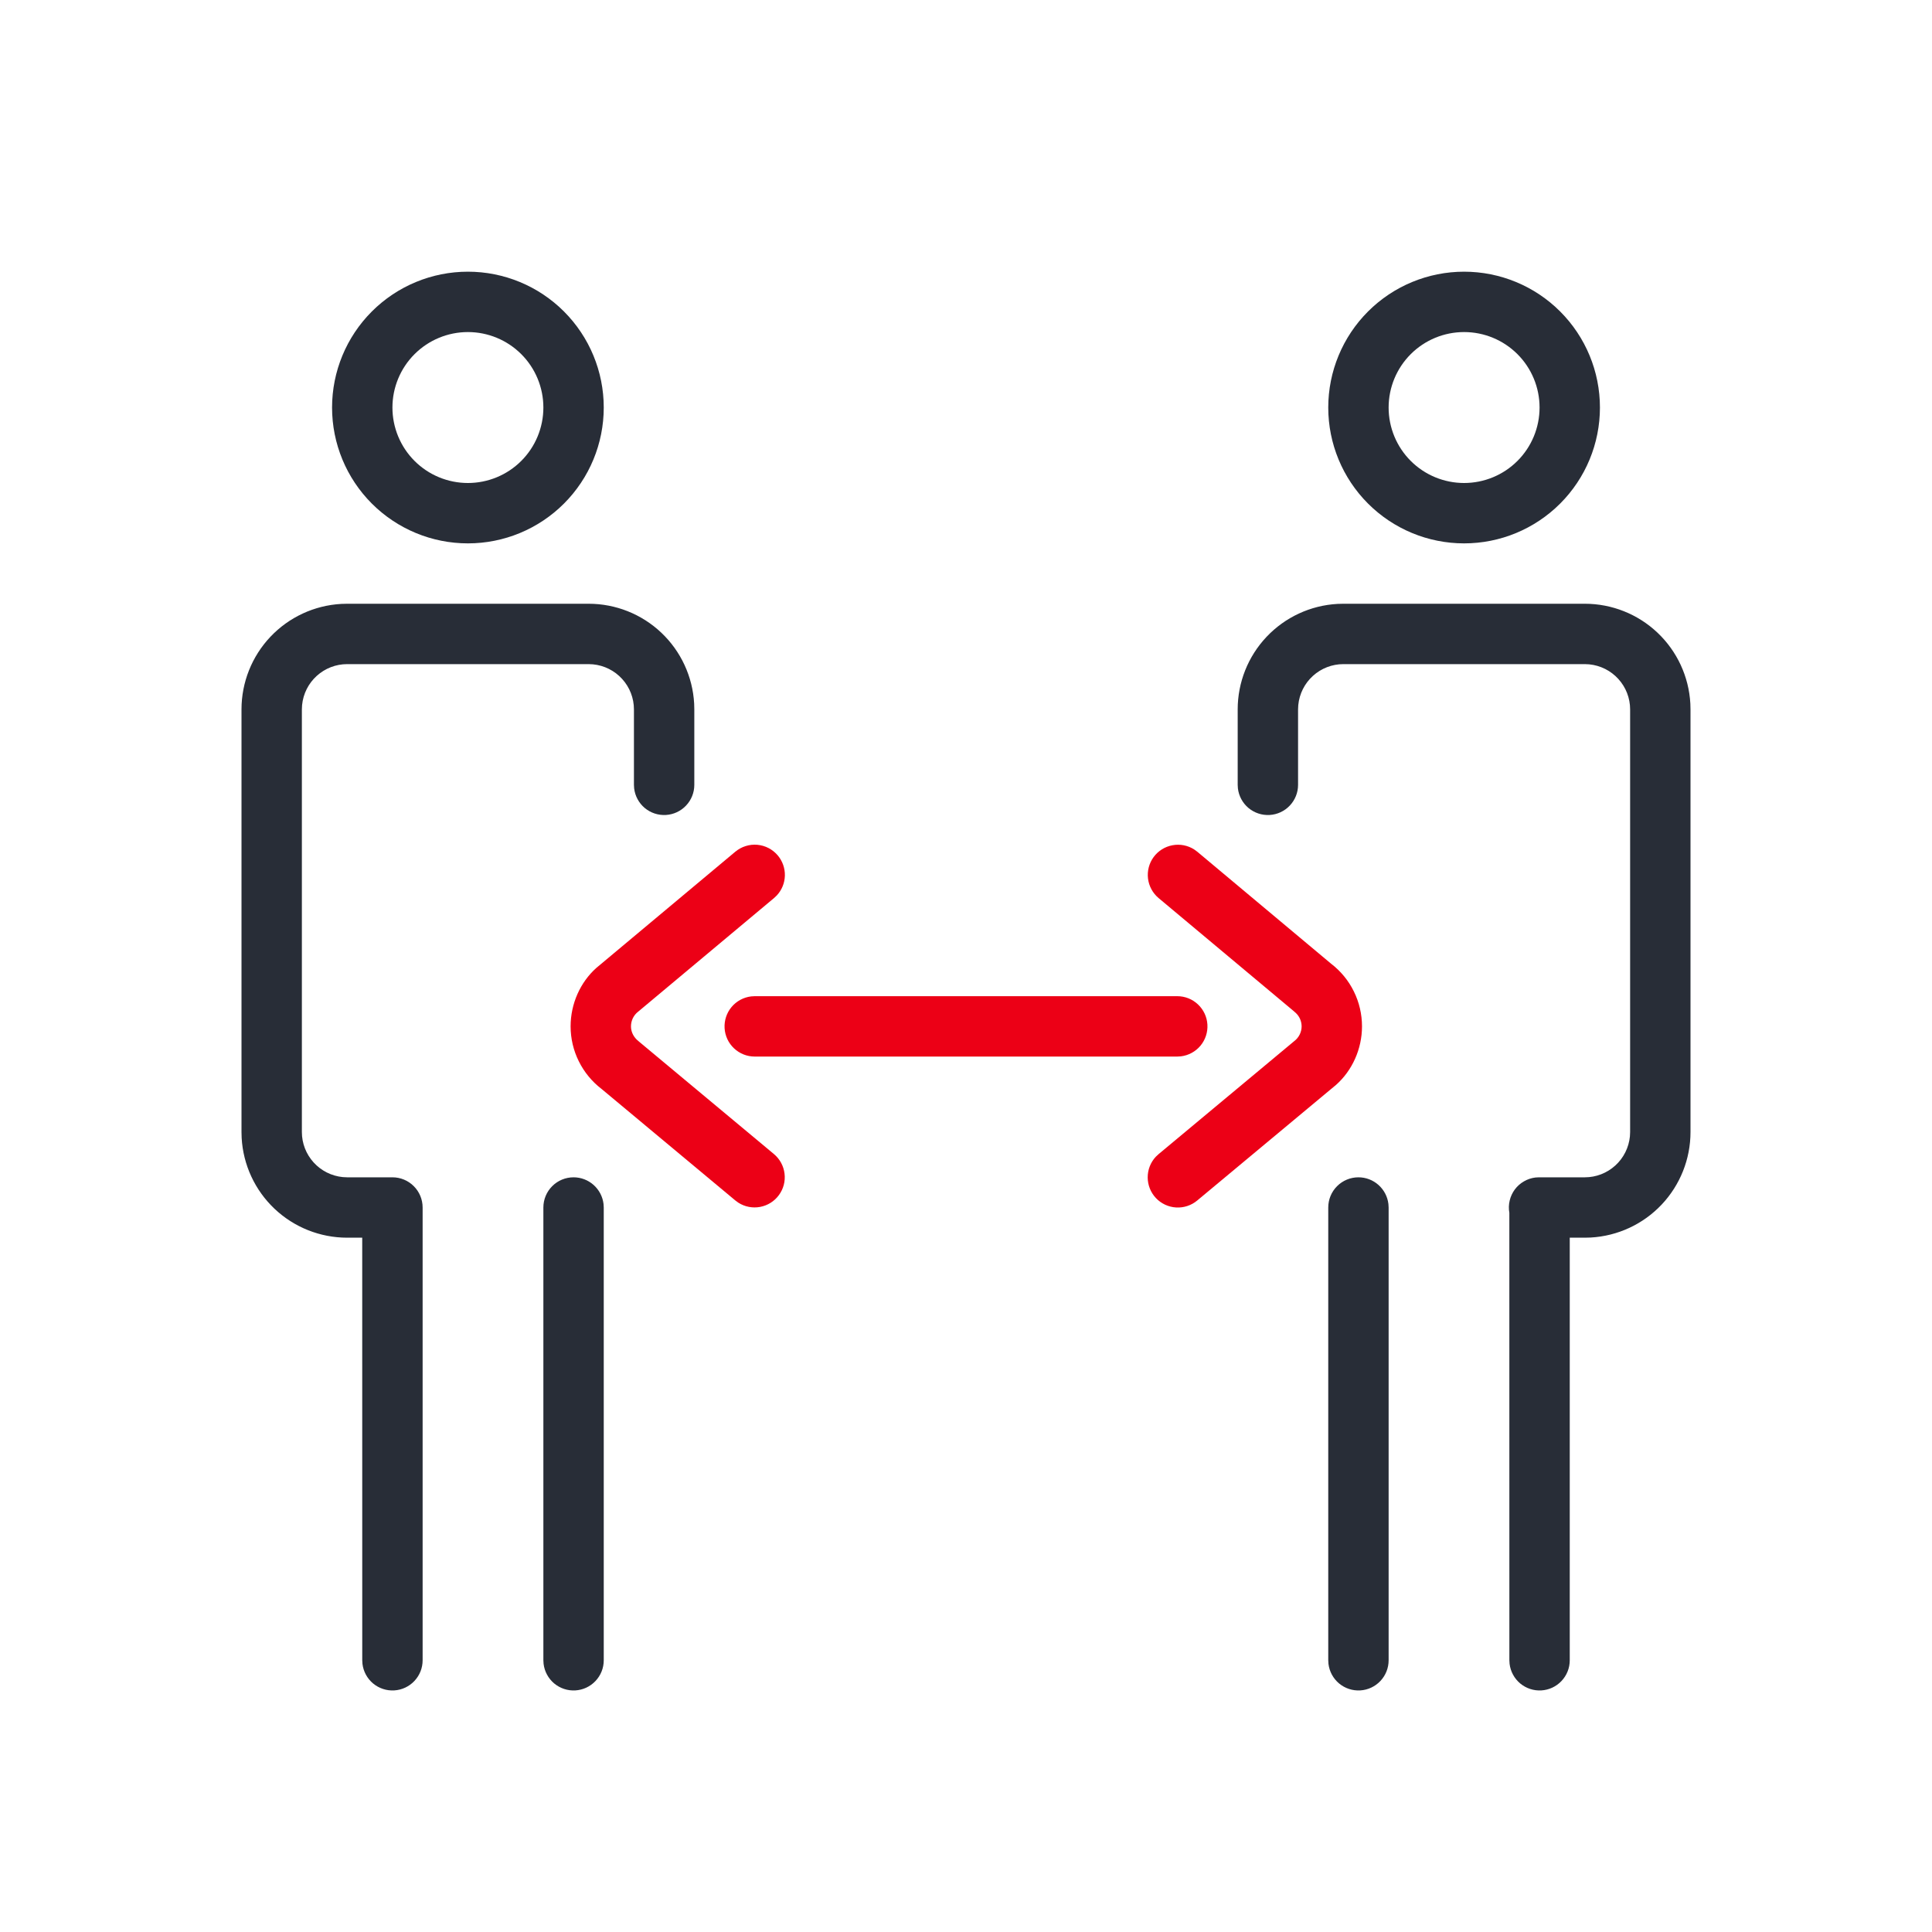
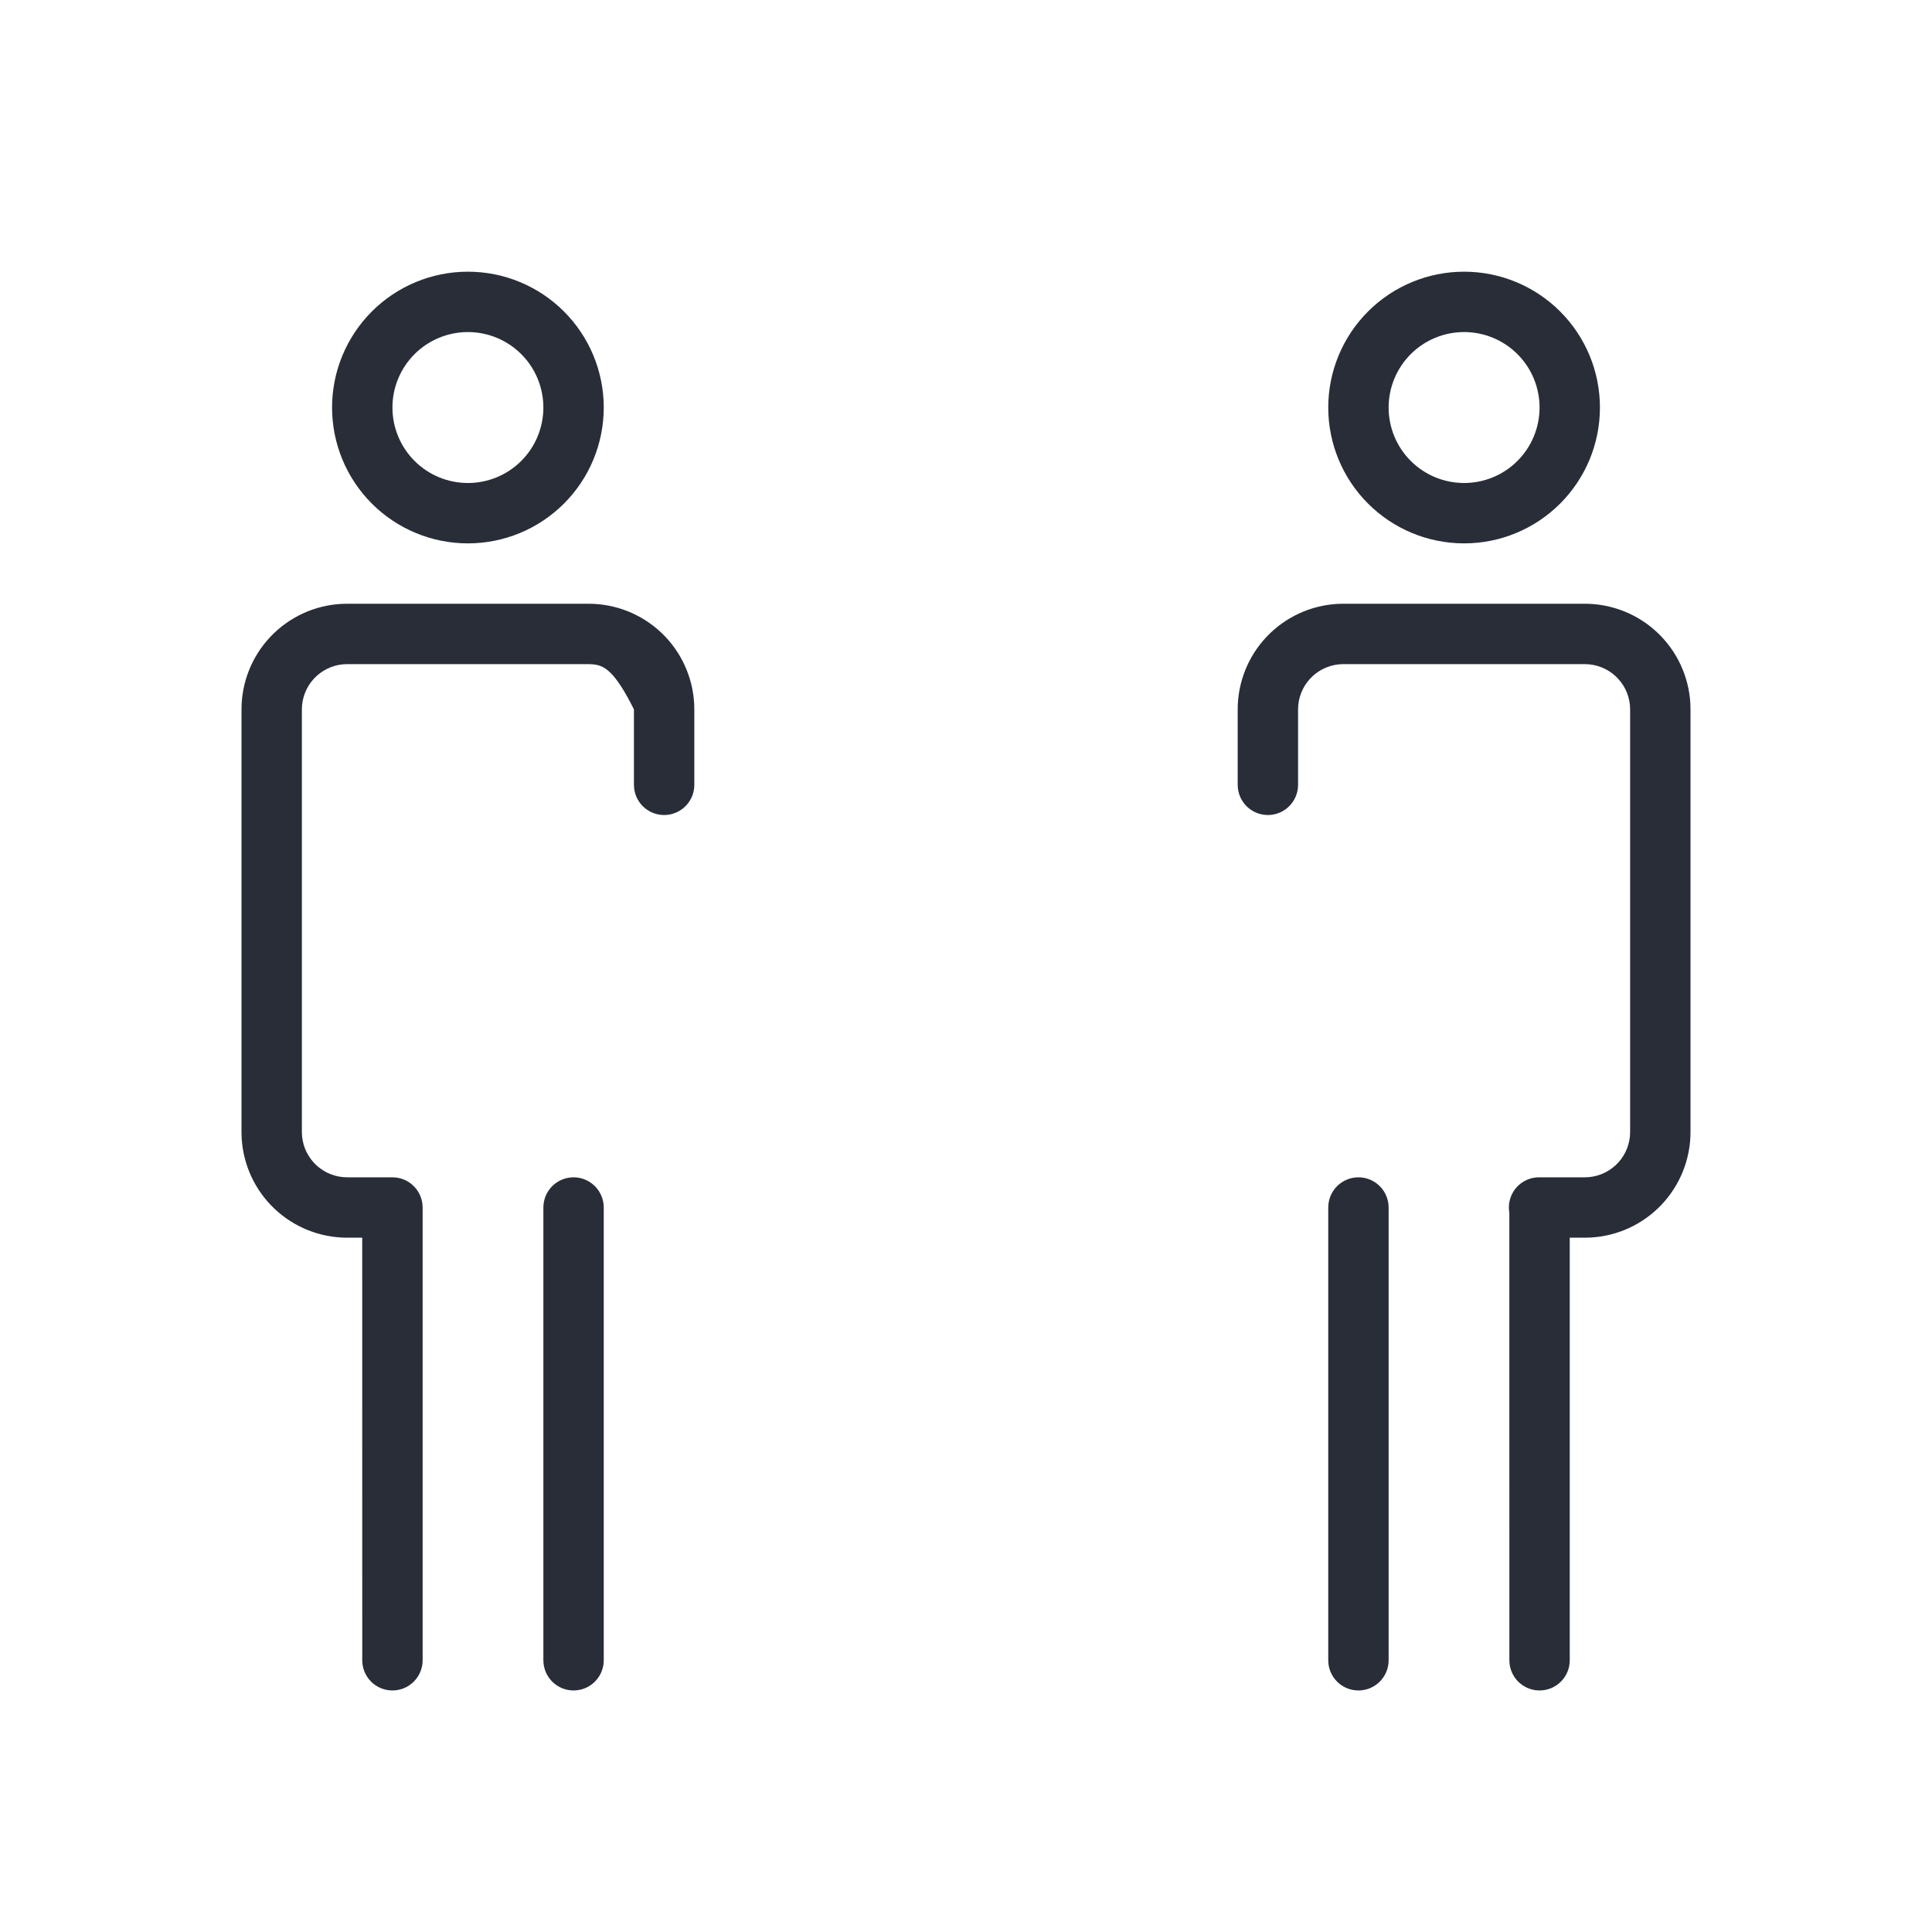
<svg xmlns="http://www.w3.org/2000/svg" width="64" height="64" viewBox="0 0 64 64" fill="none" id="covid-19-distance">
-   <path d="M19.5 20C20.395 20 21.256 20.343 21.906 20.958C22.556 21.573 22.946 22.414 22.995 23.308L23 23.5V26C23 26.255 22.902 26.5 22.727 26.685C22.552 26.871 22.313 26.982 22.059 26.997C21.804 27.012 21.554 26.929 21.358 26.766C21.163 26.602 21.037 26.37 21.007 26.117L21 26V23.5C21 23.127 20.861 22.768 20.61 22.492C20.36 22.216 20.015 22.043 19.644 22.007L19.5 22H11.5C11.127 22 10.768 22.139 10.492 22.39C10.216 22.64 10.043 22.985 10.007 23.356L10 23.5V37.5C10 37.873 10.139 38.232 10.39 38.508C10.64 38.784 10.985 38.957 11.356 38.993L11.5 39H13C13.265 39 13.52 39.105 13.707 39.293C13.895 39.48 14 39.735 14 40V55C14 55.255 13.902 55.5 13.727 55.685C13.552 55.871 13.313 55.982 13.059 55.997C12.804 56.012 12.554 55.929 12.358 55.766C12.163 55.602 12.037 55.37 12.007 55.117L12 55L11.999 41H11.5C10.605 41 9.744 40.657 9.094 40.042C8.444 39.427 8.054 38.586 8.005 37.692L8 37.5V23.5C8 22.605 8.343 21.744 8.958 21.094C9.573 20.444 10.414 20.054 11.308 20.005L11.5 20H19.5ZM19 39C19.245 39 19.481 39.09 19.664 39.253C19.847 39.416 19.964 39.64 19.993 39.883L20 40V55C20 55.255 19.902 55.5 19.727 55.685C19.552 55.871 19.313 55.982 19.059 55.997C18.804 56.012 18.554 55.929 18.358 55.766C18.163 55.602 18.037 55.37 18.007 55.117L18 55V40C18 39.735 18.105 39.48 18.293 39.293C18.48 39.105 18.735 39 19 39ZM52.5 20C53.395 20 54.256 20.343 54.906 20.958C55.556 21.573 55.946 22.414 55.995 23.308L56 23.5V37.5C56 38.395 55.657 39.256 55.042 39.906C54.427 40.556 53.586 40.946 52.692 40.995L52.5 41H52V55C52 55.255 51.902 55.5 51.727 55.685C51.552 55.871 51.313 55.982 51.059 55.997C50.804 56.012 50.554 55.929 50.358 55.766C50.163 55.602 50.037 55.37 50.007 55.117L50 55L49.999 40.176C49.975 40.042 49.978 39.904 50.01 39.771C50.041 39.638 50.099 39.513 50.18 39.403C50.261 39.294 50.364 39.202 50.483 39.134C50.601 39.065 50.731 39.022 50.867 39.006L50.984 39H52.5C52.873 39 53.232 38.861 53.508 38.61C53.784 38.36 53.957 38.015 53.993 37.644L54 37.5V23.5C54 23.127 53.861 22.768 53.61 22.492C53.36 22.216 53.015 22.043 52.644 22.007L52.5 22H44.5C44.127 22 43.768 22.139 43.492 22.39C43.216 22.64 43.043 22.985 43.007 23.356L43 23.5V26C43 26.255 42.902 26.5 42.727 26.685C42.552 26.871 42.313 26.982 42.059 26.997C41.804 27.012 41.554 26.929 41.358 26.766C41.163 26.602 41.037 26.37 41.007 26.117L41 26V23.5C41 22.605 41.343 21.744 41.958 21.094C42.573 20.444 43.414 20.054 44.308 20.005L44.5 20H52.5ZM45 39C45.245 39 45.481 39.09 45.664 39.253C45.847 39.416 45.964 39.64 45.993 39.883L46 40V55C46 55.255 45.902 55.5 45.727 55.685C45.552 55.871 45.313 55.982 45.059 55.997C44.804 56.012 44.554 55.929 44.358 55.766C44.163 55.602 44.037 55.37 44.007 55.117L44 55V40C44 39.735 44.105 39.48 44.293 39.293C44.48 39.105 44.735 39 45 39ZM15.5 9C16.694 9 17.838 9.474 18.682 10.318C19.526 11.162 20 12.306 20 13.5C20 14.694 19.526 15.838 18.682 16.682C17.838 17.526 16.694 18 15.5 18C14.306 18 13.162 17.526 12.318 16.682C11.474 15.838 11 14.694 11 13.5C11 12.306 11.474 11.162 12.318 10.318C13.162 9.474 14.306 9 15.5 9ZM48.5 9C49.694 9 50.838 9.474 51.682 10.318C52.526 11.162 53 12.306 53 13.5C53 14.694 52.526 15.838 51.682 16.682C50.838 17.526 49.694 18 48.5 18C47.306 18 46.162 17.526 45.318 16.682C44.474 15.838 44 14.694 44 13.5C44 12.306 44.474 11.162 45.318 10.318C46.162 9.474 47.306 9 48.5 9ZM15.5 11C14.837 11 14.201 11.263 13.732 11.732C13.263 12.201 13 12.837 13 13.5C13 14.163 13.263 14.799 13.732 15.268C14.201 15.737 14.837 16 15.5 16C16.163 16 16.799 15.737 17.268 15.268C17.737 14.799 18 14.163 18 13.5C18 12.837 17.737 12.201 17.268 11.732C16.799 11.263 16.163 11 15.5 11ZM48.5 11C47.837 11 47.201 11.263 46.732 11.732C46.263 12.201 46 12.837 46 13.5C46 14.163 46.263 14.799 46.732 15.268C47.201 15.737 47.837 16 48.5 16C49.163 16 49.799 15.737 50.268 15.268C50.737 14.799 51 14.163 51 13.5C51 12.837 50.737 12.201 50.268 11.732C49.799 11.263 49.163 11 48.5 11Z" fill="#282D37" class="base" />
-   <path fill-rule="evenodd" clip-rule="evenodd" d="M25.767 28.34C25.923 28.527 26.006 28.764 26 29.007C25.994 29.251 25.899 29.483 25.733 29.662L25.642 29.748L21.142 33.511C21.067 33.568 21.007 33.642 20.965 33.726C20.924 33.811 20.902 33.904 20.902 33.998C20.902 34.158 20.964 34.309 21.092 34.438L21.177 34.512L25.64 38.232C25.834 38.395 25.959 38.626 25.989 38.878C26.02 39.13 25.953 39.384 25.803 39.588C25.654 39.793 25.431 39.933 25.182 39.98C24.933 40.027 24.675 39.978 24.461 39.842L24.36 39.768L19.93 36.075C19.611 35.831 19.352 35.517 19.174 35.157C18.995 34.798 18.902 34.401 18.902 34C18.902 33.249 19.224 32.537 19.755 32.063L24.358 28.214C24.459 28.13 24.575 28.066 24.701 28.027C24.826 27.987 24.958 27.973 25.089 27.985C25.22 27.997 25.347 28.034 25.463 28.095C25.579 28.156 25.683 28.239 25.767 28.34ZM39.56 28.14L39.661 28.214L44.094 31.924C44.413 32.168 44.671 32.482 44.848 32.842C45.026 33.202 45.118 33.598 45.118 34C45.118 34.751 44.793 35.463 44.261 35.936L39.66 39.768C39.465 39.931 39.214 40.014 38.96 39.999C38.706 39.984 38.467 39.873 38.292 39.688C38.117 39.503 38.02 39.258 38.019 39.004C38.018 38.749 38.114 38.504 38.288 38.318L38.38 38.232L42.876 34.486C42.951 34.429 43.012 34.355 43.054 34.27C43.096 34.185 43.118 34.092 43.118 33.998C43.117 33.916 43.1 33.834 43.068 33.759C43.035 33.683 42.988 33.615 42.928 33.558L42.844 33.484L38.378 29.748C38.184 29.584 38.059 29.353 38.029 29.101C37.999 28.849 38.066 28.595 38.216 28.39C38.367 28.186 38.589 28.046 38.839 28C39.088 27.953 39.346 28.003 39.56 28.14ZM39 33C39.255 33 39.5 33.098 39.685 33.273C39.871 33.448 39.982 33.687 39.997 33.941C40.012 34.196 39.929 34.446 39.766 34.642C39.602 34.837 39.37 34.963 39.117 34.993L39 35H25C24.745 35 24.5 34.902 24.315 34.727C24.129 34.552 24.018 34.313 24.003 34.059C23.988 33.804 24.071 33.553 24.234 33.358C24.398 33.163 24.63 33.037 24.883 33.007L25 33H39Z" fill="#EC0016" class="pulse" />
+   <path d="M19.5 20C20.395 20 21.256 20.343 21.906 20.958C22.556 21.573 22.946 22.414 22.995 23.308L23 23.5V26C23 26.255 22.902 26.5 22.727 26.685C22.552 26.871 22.313 26.982 22.059 26.997C21.804 27.012 21.554 26.929 21.358 26.766C21.163 26.602 21.037 26.37 21.007 26.117L21 26V23.5C20.36 22.216 20.015 22.043 19.644 22.007L19.5 22H11.5C11.127 22 10.768 22.139 10.492 22.39C10.216 22.64 10.043 22.985 10.007 23.356L10 23.5V37.5C10 37.873 10.139 38.232 10.39 38.508C10.64 38.784 10.985 38.957 11.356 38.993L11.5 39H13C13.265 39 13.52 39.105 13.707 39.293C13.895 39.48 14 39.735 14 40V55C14 55.255 13.902 55.5 13.727 55.685C13.552 55.871 13.313 55.982 13.059 55.997C12.804 56.012 12.554 55.929 12.358 55.766C12.163 55.602 12.037 55.37 12.007 55.117L12 55L11.999 41H11.5C10.605 41 9.744 40.657 9.094 40.042C8.444 39.427 8.054 38.586 8.005 37.692L8 37.5V23.5C8 22.605 8.343 21.744 8.958 21.094C9.573 20.444 10.414 20.054 11.308 20.005L11.5 20H19.5ZM19 39C19.245 39 19.481 39.09 19.664 39.253C19.847 39.416 19.964 39.64 19.993 39.883L20 40V55C20 55.255 19.902 55.5 19.727 55.685C19.552 55.871 19.313 55.982 19.059 55.997C18.804 56.012 18.554 55.929 18.358 55.766C18.163 55.602 18.037 55.37 18.007 55.117L18 55V40C18 39.735 18.105 39.48 18.293 39.293C18.48 39.105 18.735 39 19 39ZM52.5 20C53.395 20 54.256 20.343 54.906 20.958C55.556 21.573 55.946 22.414 55.995 23.308L56 23.5V37.5C56 38.395 55.657 39.256 55.042 39.906C54.427 40.556 53.586 40.946 52.692 40.995L52.5 41H52V55C52 55.255 51.902 55.5 51.727 55.685C51.552 55.871 51.313 55.982 51.059 55.997C50.804 56.012 50.554 55.929 50.358 55.766C50.163 55.602 50.037 55.37 50.007 55.117L50 55L49.999 40.176C49.975 40.042 49.978 39.904 50.01 39.771C50.041 39.638 50.099 39.513 50.18 39.403C50.261 39.294 50.364 39.202 50.483 39.134C50.601 39.065 50.731 39.022 50.867 39.006L50.984 39H52.5C52.873 39 53.232 38.861 53.508 38.61C53.784 38.36 53.957 38.015 53.993 37.644L54 37.5V23.5C54 23.127 53.861 22.768 53.61 22.492C53.36 22.216 53.015 22.043 52.644 22.007L52.5 22H44.5C44.127 22 43.768 22.139 43.492 22.39C43.216 22.64 43.043 22.985 43.007 23.356L43 23.5V26C43 26.255 42.902 26.5 42.727 26.685C42.552 26.871 42.313 26.982 42.059 26.997C41.804 27.012 41.554 26.929 41.358 26.766C41.163 26.602 41.037 26.37 41.007 26.117L41 26V23.5C41 22.605 41.343 21.744 41.958 21.094C42.573 20.444 43.414 20.054 44.308 20.005L44.5 20H52.5ZM45 39C45.245 39 45.481 39.09 45.664 39.253C45.847 39.416 45.964 39.64 45.993 39.883L46 40V55C46 55.255 45.902 55.5 45.727 55.685C45.552 55.871 45.313 55.982 45.059 55.997C44.804 56.012 44.554 55.929 44.358 55.766C44.163 55.602 44.037 55.37 44.007 55.117L44 55V40C44 39.735 44.105 39.48 44.293 39.293C44.48 39.105 44.735 39 45 39ZM15.5 9C16.694 9 17.838 9.474 18.682 10.318C19.526 11.162 20 12.306 20 13.5C20 14.694 19.526 15.838 18.682 16.682C17.838 17.526 16.694 18 15.5 18C14.306 18 13.162 17.526 12.318 16.682C11.474 15.838 11 14.694 11 13.5C11 12.306 11.474 11.162 12.318 10.318C13.162 9.474 14.306 9 15.5 9ZM48.5 9C49.694 9 50.838 9.474 51.682 10.318C52.526 11.162 53 12.306 53 13.5C53 14.694 52.526 15.838 51.682 16.682C50.838 17.526 49.694 18 48.5 18C47.306 18 46.162 17.526 45.318 16.682C44.474 15.838 44 14.694 44 13.5C44 12.306 44.474 11.162 45.318 10.318C46.162 9.474 47.306 9 48.5 9ZM15.5 11C14.837 11 14.201 11.263 13.732 11.732C13.263 12.201 13 12.837 13 13.5C13 14.163 13.263 14.799 13.732 15.268C14.201 15.737 14.837 16 15.5 16C16.163 16 16.799 15.737 17.268 15.268C17.737 14.799 18 14.163 18 13.5C18 12.837 17.737 12.201 17.268 11.732C16.799 11.263 16.163 11 15.5 11ZM48.5 11C47.837 11 47.201 11.263 46.732 11.732C46.263 12.201 46 12.837 46 13.5C46 14.163 46.263 14.799 46.732 15.268C47.201 15.737 47.837 16 48.5 16C49.163 16 49.799 15.737 50.268 15.268C50.737 14.799 51 14.163 51 13.5C51 12.837 50.737 12.201 50.268 11.732C49.799 11.263 49.163 11 48.5 11Z" fill="#282D37" class="base" />
</svg>